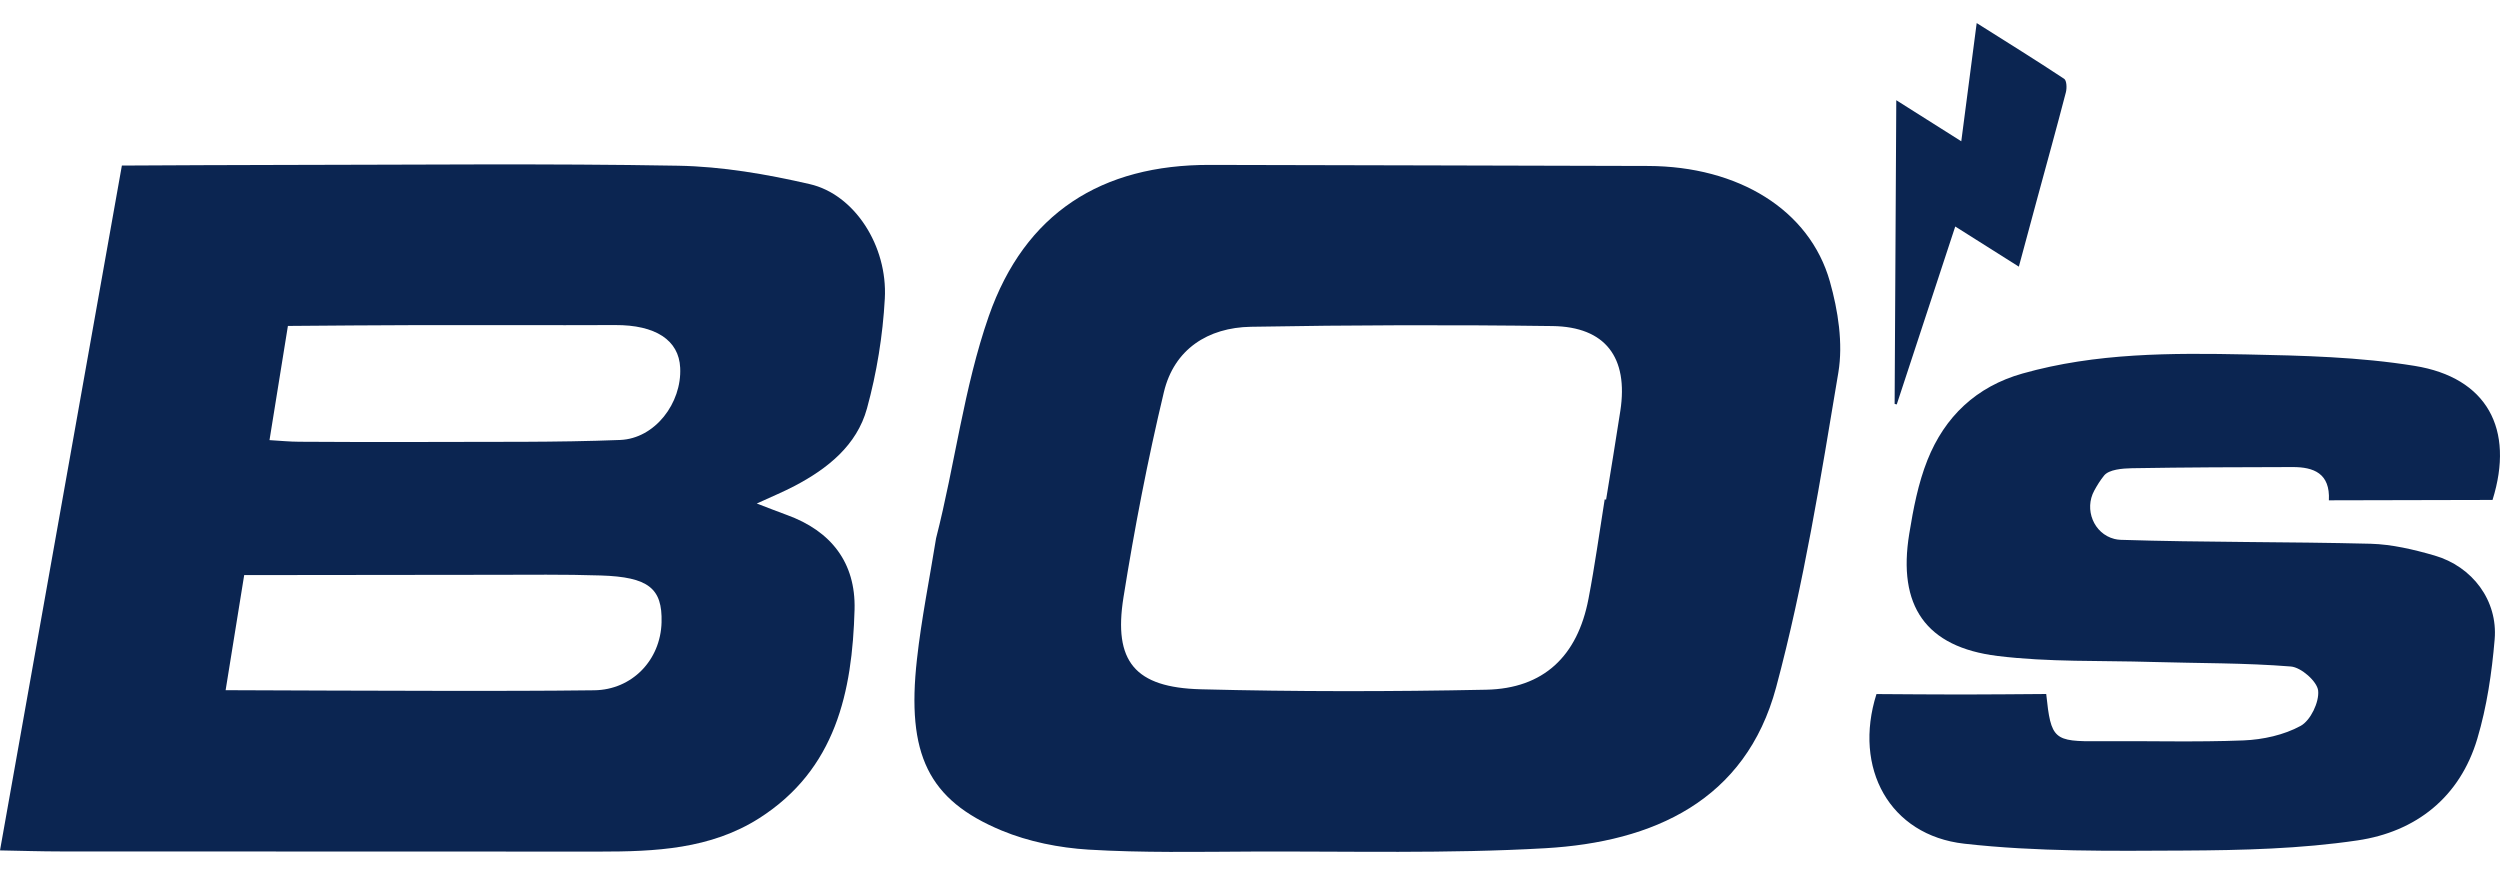
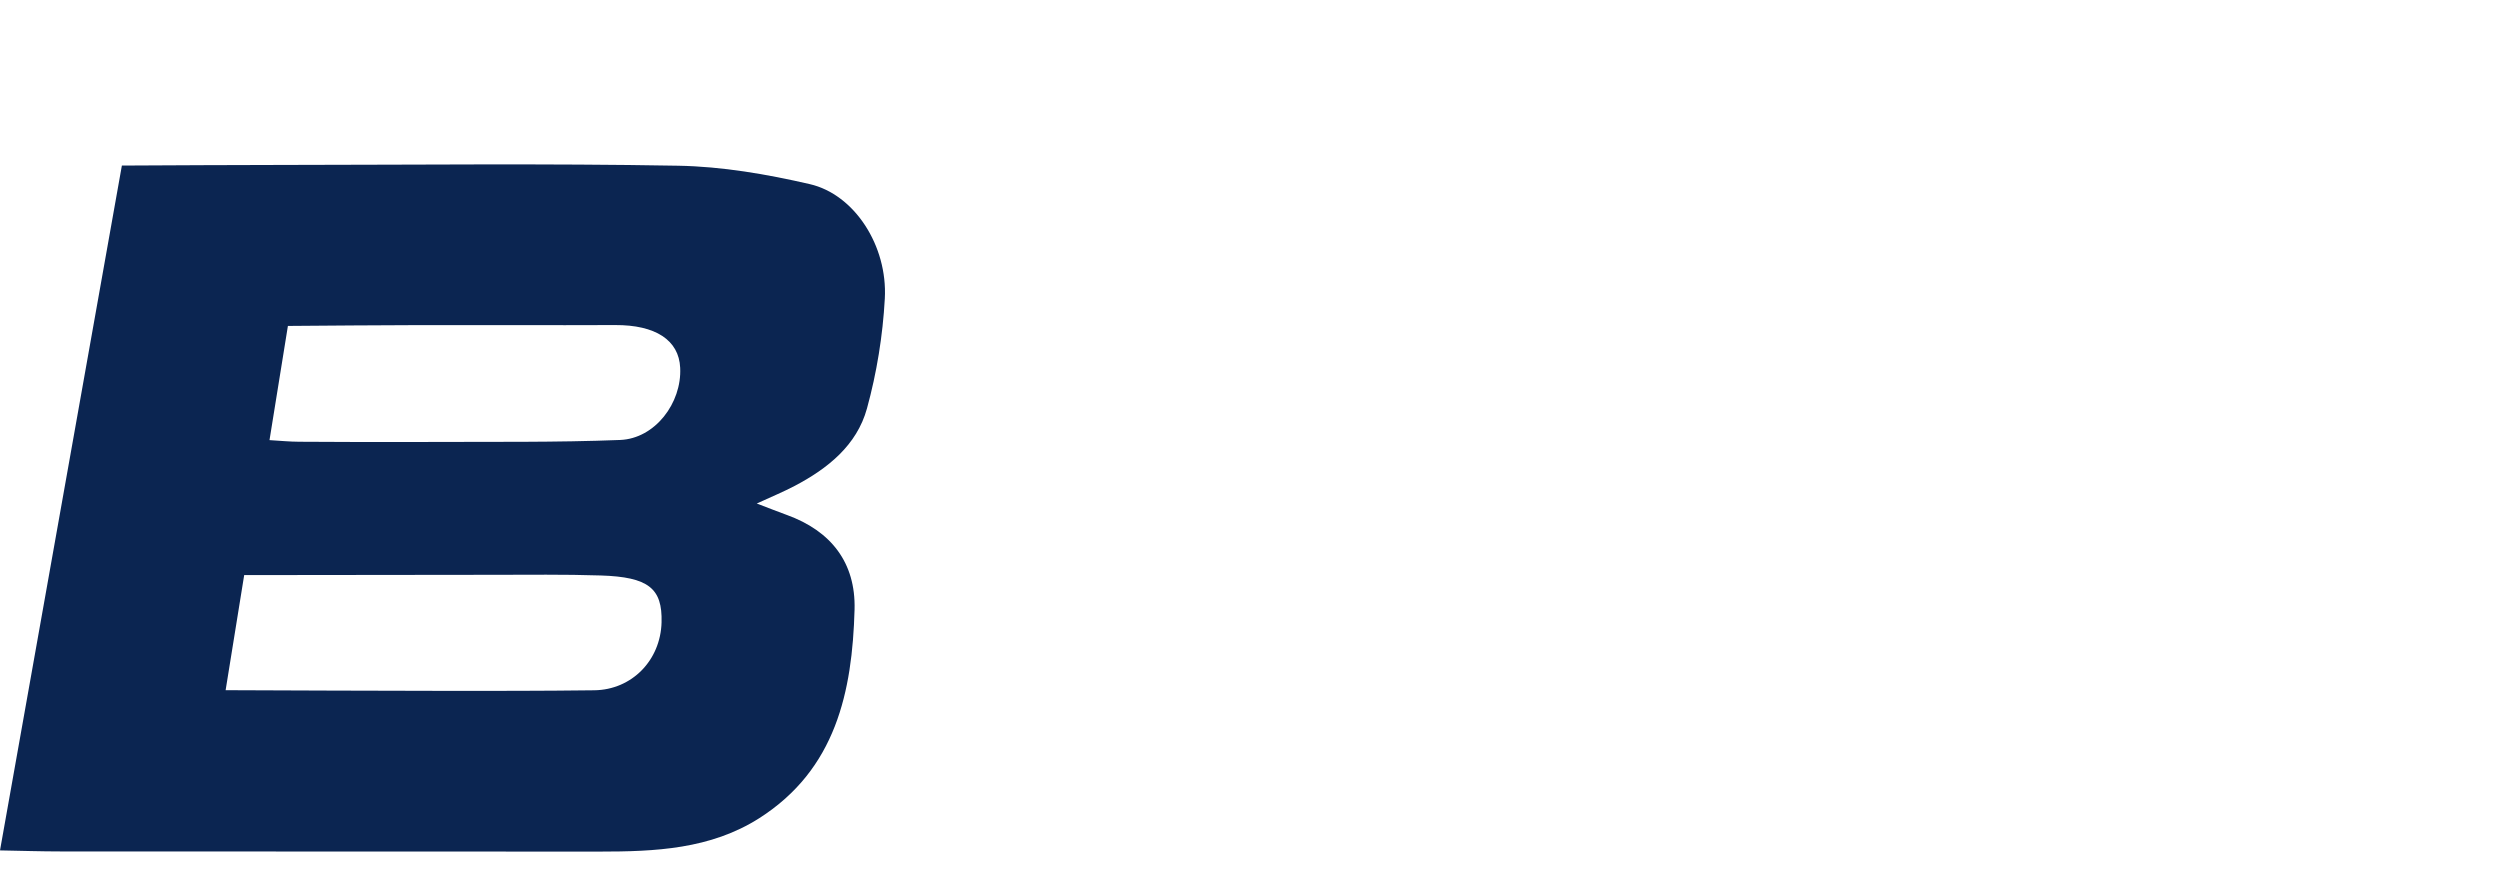
<svg xmlns="http://www.w3.org/2000/svg" width="80" height="28" viewBox="0 0 80 28" fill="none">
  <path d="M19.016 22.089C17.334 22.11 15.652 22.109 13.971 22.107C11.737 22.105 9.505 22.094 7.22 22.086C7.426 20.811 7.615 19.643 7.814 18.403C10.483 18.4 13.113 18.395 15.742 18.394C16.901 18.394 18.061 18.377 19.221 18.415C20.754 18.463 21.199 18.827 21.17 19.914C21.138 21.129 20.221 22.073 19.016 22.089ZM9.213 10.43C10.632 10.42 11.983 10.406 13.335 10.404C15.452 10.399 17.569 10.411 19.686 10.402C20.97 10.396 21.725 10.879 21.766 11.769C21.821 12.898 20.959 14.035 19.843 14.079C17.787 14.16 15.727 14.133 13.668 14.143C12.304 14.149 10.941 14.144 9.578 14.136C9.265 14.135 8.954 14.103 8.624 14.084C8.829 12.809 9.014 11.669 9.213 10.43ZM27.346 19.505C27.386 18.004 26.593 16.989 25.175 16.477C24.877 16.369 24.583 16.251 24.217 16.112C24.687 15.896 25.064 15.741 25.424 15.552C26.485 14.996 27.419 14.25 27.743 13.071C28.056 11.931 28.249 10.738 28.314 9.556C28.407 7.866 27.343 6.221 25.913 5.892C24.536 5.574 23.11 5.328 21.7 5.303C17.492 5.228 13.282 5.275 9.073 5.278C7.364 5.279 5.655 5.29 3.9 5.298C2.597 12.624 1.304 19.887 0 27.213C0.72 27.226 1.327 27.246 1.934 27.246C7.681 27.25 13.429 27.251 19.176 27.251C20.96 27.251 22.734 27.178 24.301 26.179C26.746 24.616 27.273 22.14 27.346 19.505Z" fill="#0B2551" />
-   <path d="M51.395 15.988C51.38 15.986 51.366 15.983 51.35 15.98C51.18 17.043 51.034 18.109 50.831 19.165C50.48 20.999 49.395 22.033 47.558 22.071C44.514 22.133 41.468 22.135 38.425 22.057C36.315 22.002 35.624 21.166 35.951 19.117C36.302 16.914 36.726 14.716 37.245 12.545C37.572 11.175 38.654 10.481 40.027 10.457C43.244 10.4 46.463 10.391 49.681 10.434C51.377 10.457 52.111 11.442 51.851 13.146C51.706 14.095 51.548 15.04 51.395 15.988ZM58.556 9.008C57.907 6.713 55.625 5.32 52.739 5.311C48.066 5.296 43.394 5.289 38.722 5.277C35.249 5.266 32.795 6.817 31.641 10.117C30.842 12.408 30.56 14.864 29.955 17.222C29.9 17.208 30.011 17.237 29.955 17.222C29.747 18.515 29.486 19.8 29.342 21.1C29.004 24.137 29.701 25.598 32.051 26.576C32.916 26.935 33.893 27.13 34.833 27.188C36.568 27.292 38.313 27.258 40.054 27.25C43.187 27.237 46.327 27.322 49.452 27.143C52.898 26.944 55.859 25.629 56.836 21.995C57.722 18.695 58.263 15.298 58.827 11.922C58.983 10.988 58.818 9.937 58.556 9.008Z" fill="#0B2551" />
-   <path d="M79.761 15.998C78.051 16.003 76.317 16.006 74.524 16.01C74.569 15.147 74.039 14.944 73.362 14.946C71.65 14.949 69.937 14.954 68.224 14.983C67.917 14.989 67.487 15.023 67.331 15.217C67.211 15.365 67.109 15.528 67.017 15.698C66.688 16.298 66.997 17.078 67.661 17.246C67.724 17.261 67.786 17.271 67.85 17.274C70.518 17.359 73.19 17.333 75.859 17.4C76.544 17.419 77.239 17.584 77.903 17.776C79.118 18.128 79.934 19.217 79.829 20.459C79.739 21.527 79.58 22.61 79.275 23.635C78.717 25.515 77.308 26.618 75.439 26.893C73.614 27.163 71.744 27.208 69.893 27.218C67.546 27.23 65.18 27.26 62.855 26.998C60.465 26.728 59.296 24.58 60.047 22.21C60.945 22.215 61.868 22.224 62.79 22.224C63.687 22.224 64.585 22.213 65.479 22.208C65.632 23.667 65.717 23.732 67.18 23.719C68.719 23.705 70.259 23.754 71.796 23.693C72.417 23.667 73.085 23.521 73.621 23.228C73.937 23.055 74.218 22.468 74.181 22.102C74.15 21.805 73.636 21.354 73.307 21.328C71.836 21.21 70.355 21.226 68.876 21.183C67.224 21.133 65.557 21.192 63.922 20.991C61.616 20.706 60.72 19.382 61.096 17.081C61.226 16.282 61.381 15.468 61.678 14.723C62.232 13.332 63.242 12.37 64.719 11.953C67.071 11.288 69.485 11.294 71.891 11.342C73.686 11.378 75.502 11.422 77.269 11.708C79.581 12.082 80.472 13.724 79.761 15.998Z" fill="#0B2551" />
-   <path d="M60.681 3.207C60.662 6.523 60.645 9.724 60.628 12.925C60.651 12.931 60.673 12.936 60.696 12.942C61.315 11.062 61.932 9.182 62.568 7.248C63.251 7.679 63.9 8.088 64.603 8.533C64.805 7.783 64.99 7.098 65.175 6.414C65.488 5.26 65.808 4.109 66.108 2.954C66.144 2.814 66.134 2.576 66.053 2.522C65.151 1.925 64.233 1.356 63.254 0.738C63.086 2.025 62.927 3.241 62.761 4.521C62.061 4.078 61.412 3.669 60.681 3.207Z" fill="#0B2551" />
</svg>